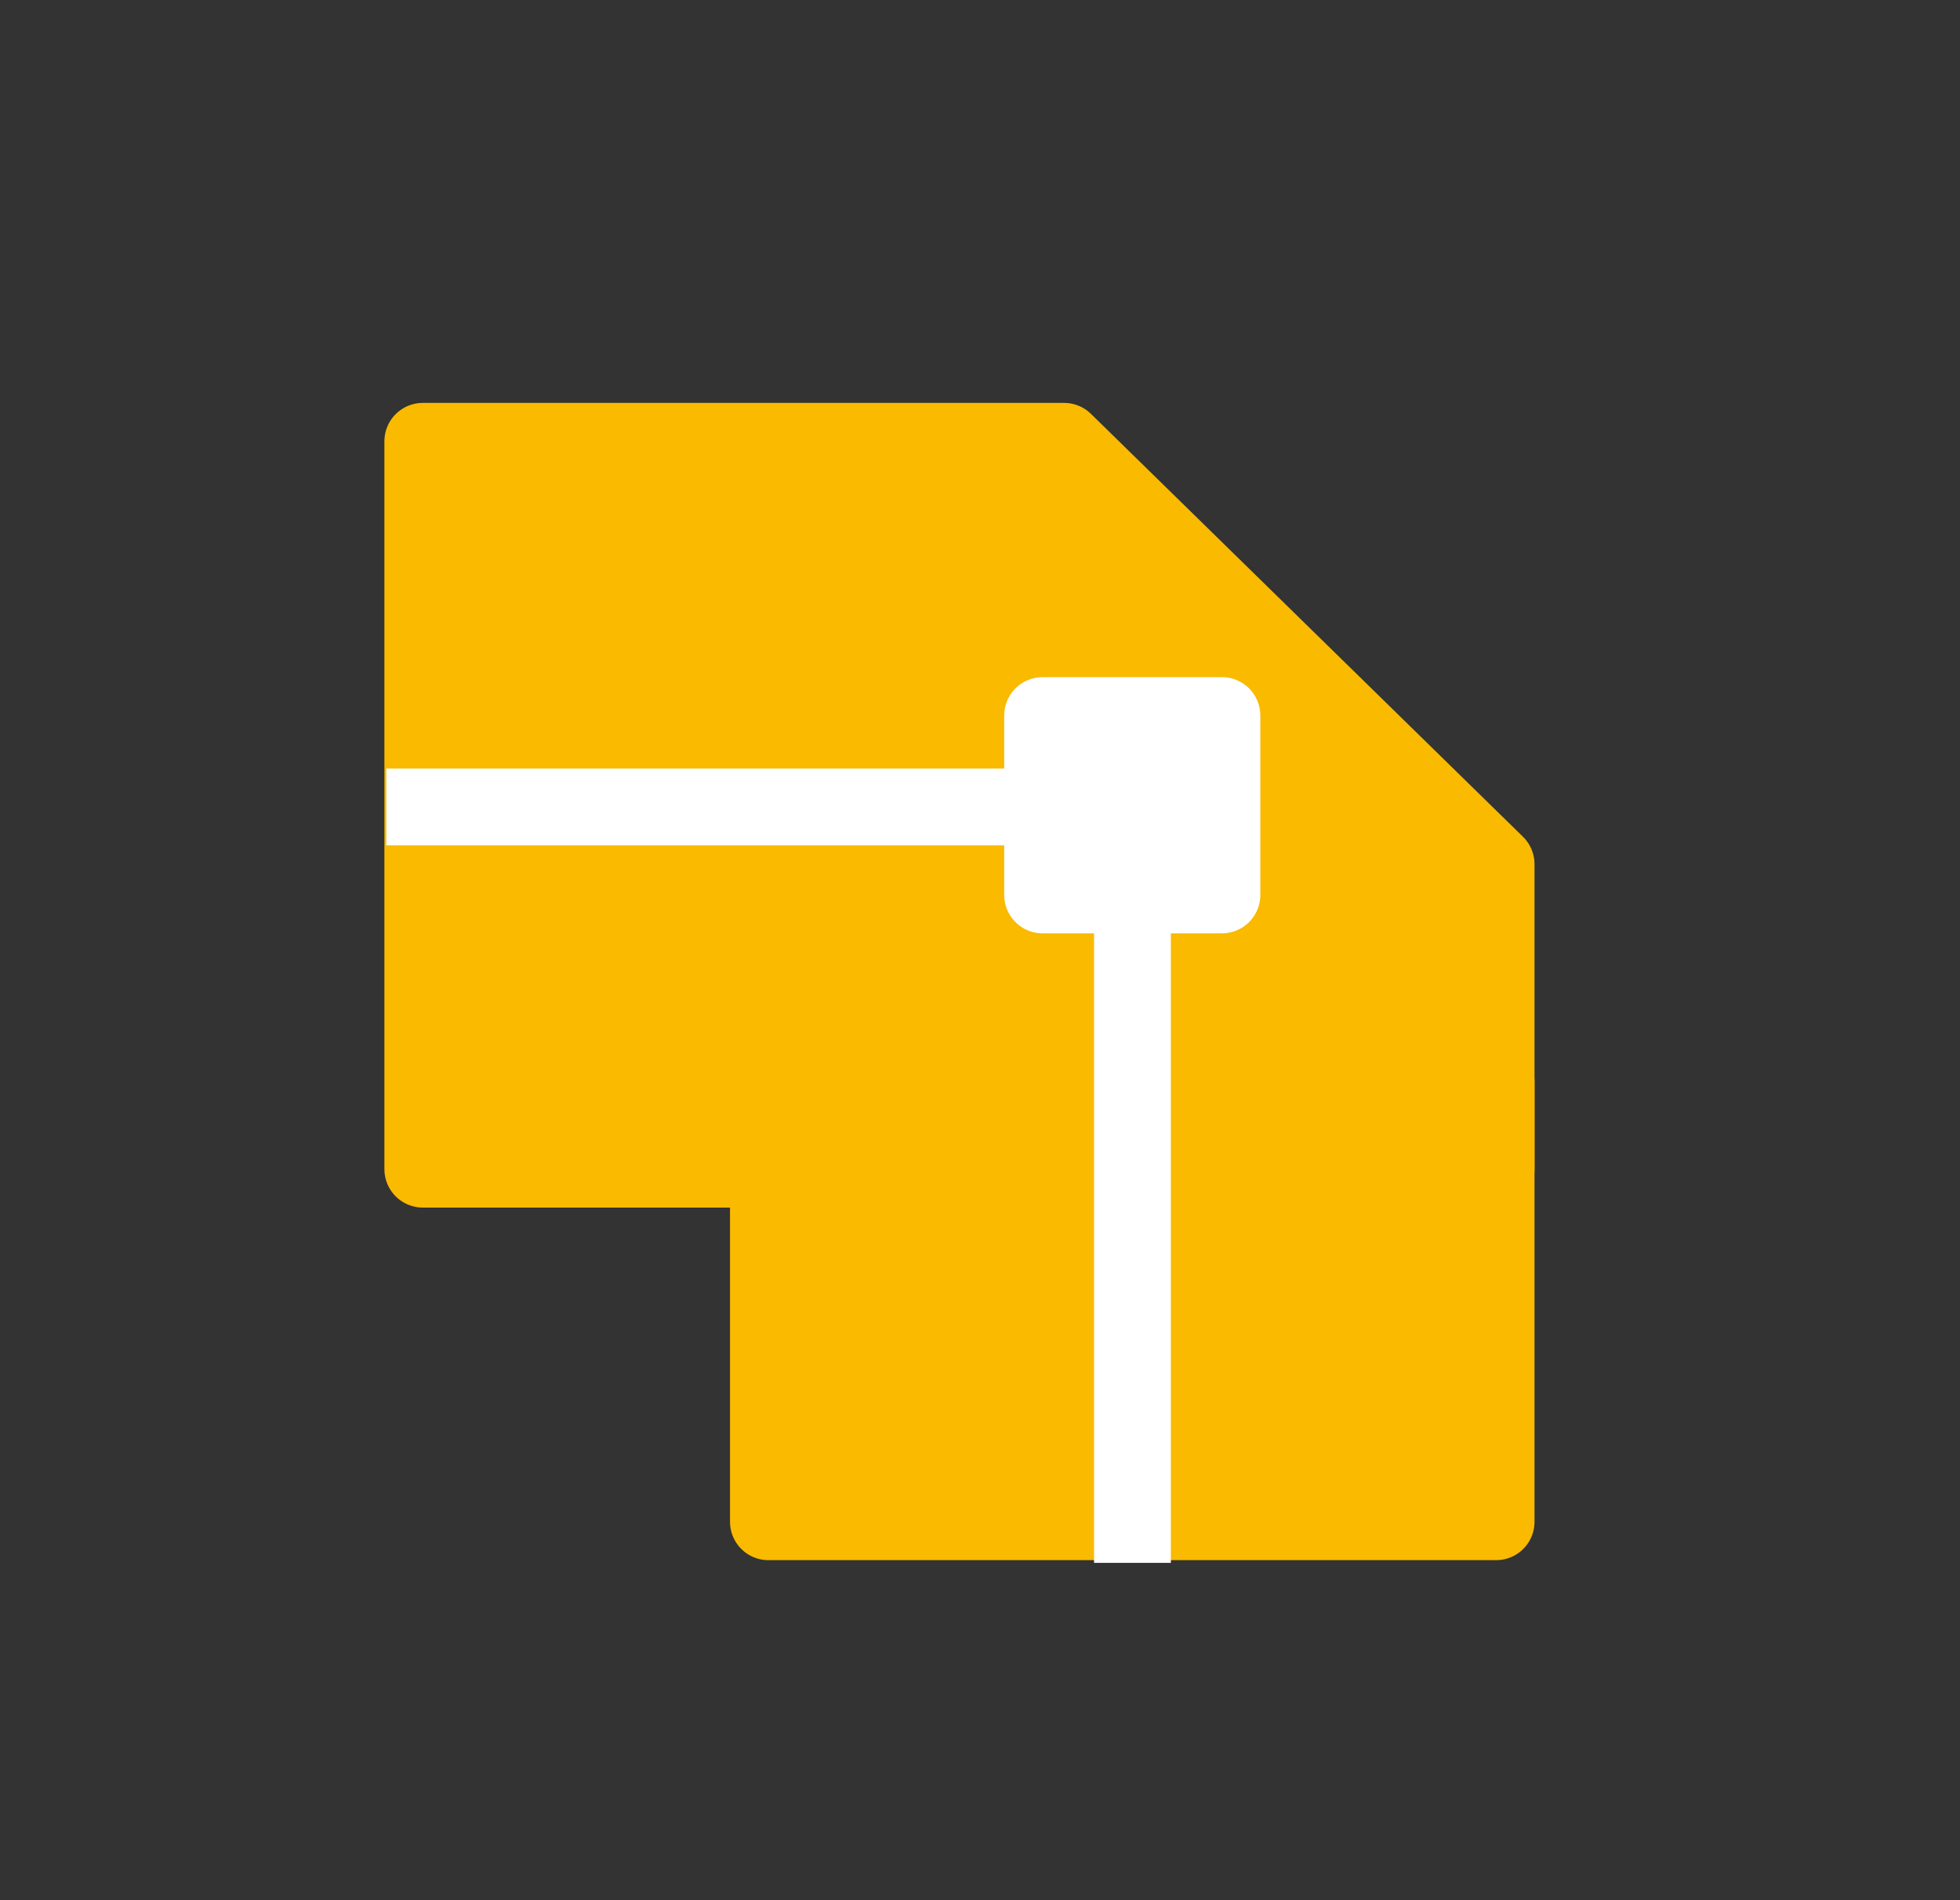
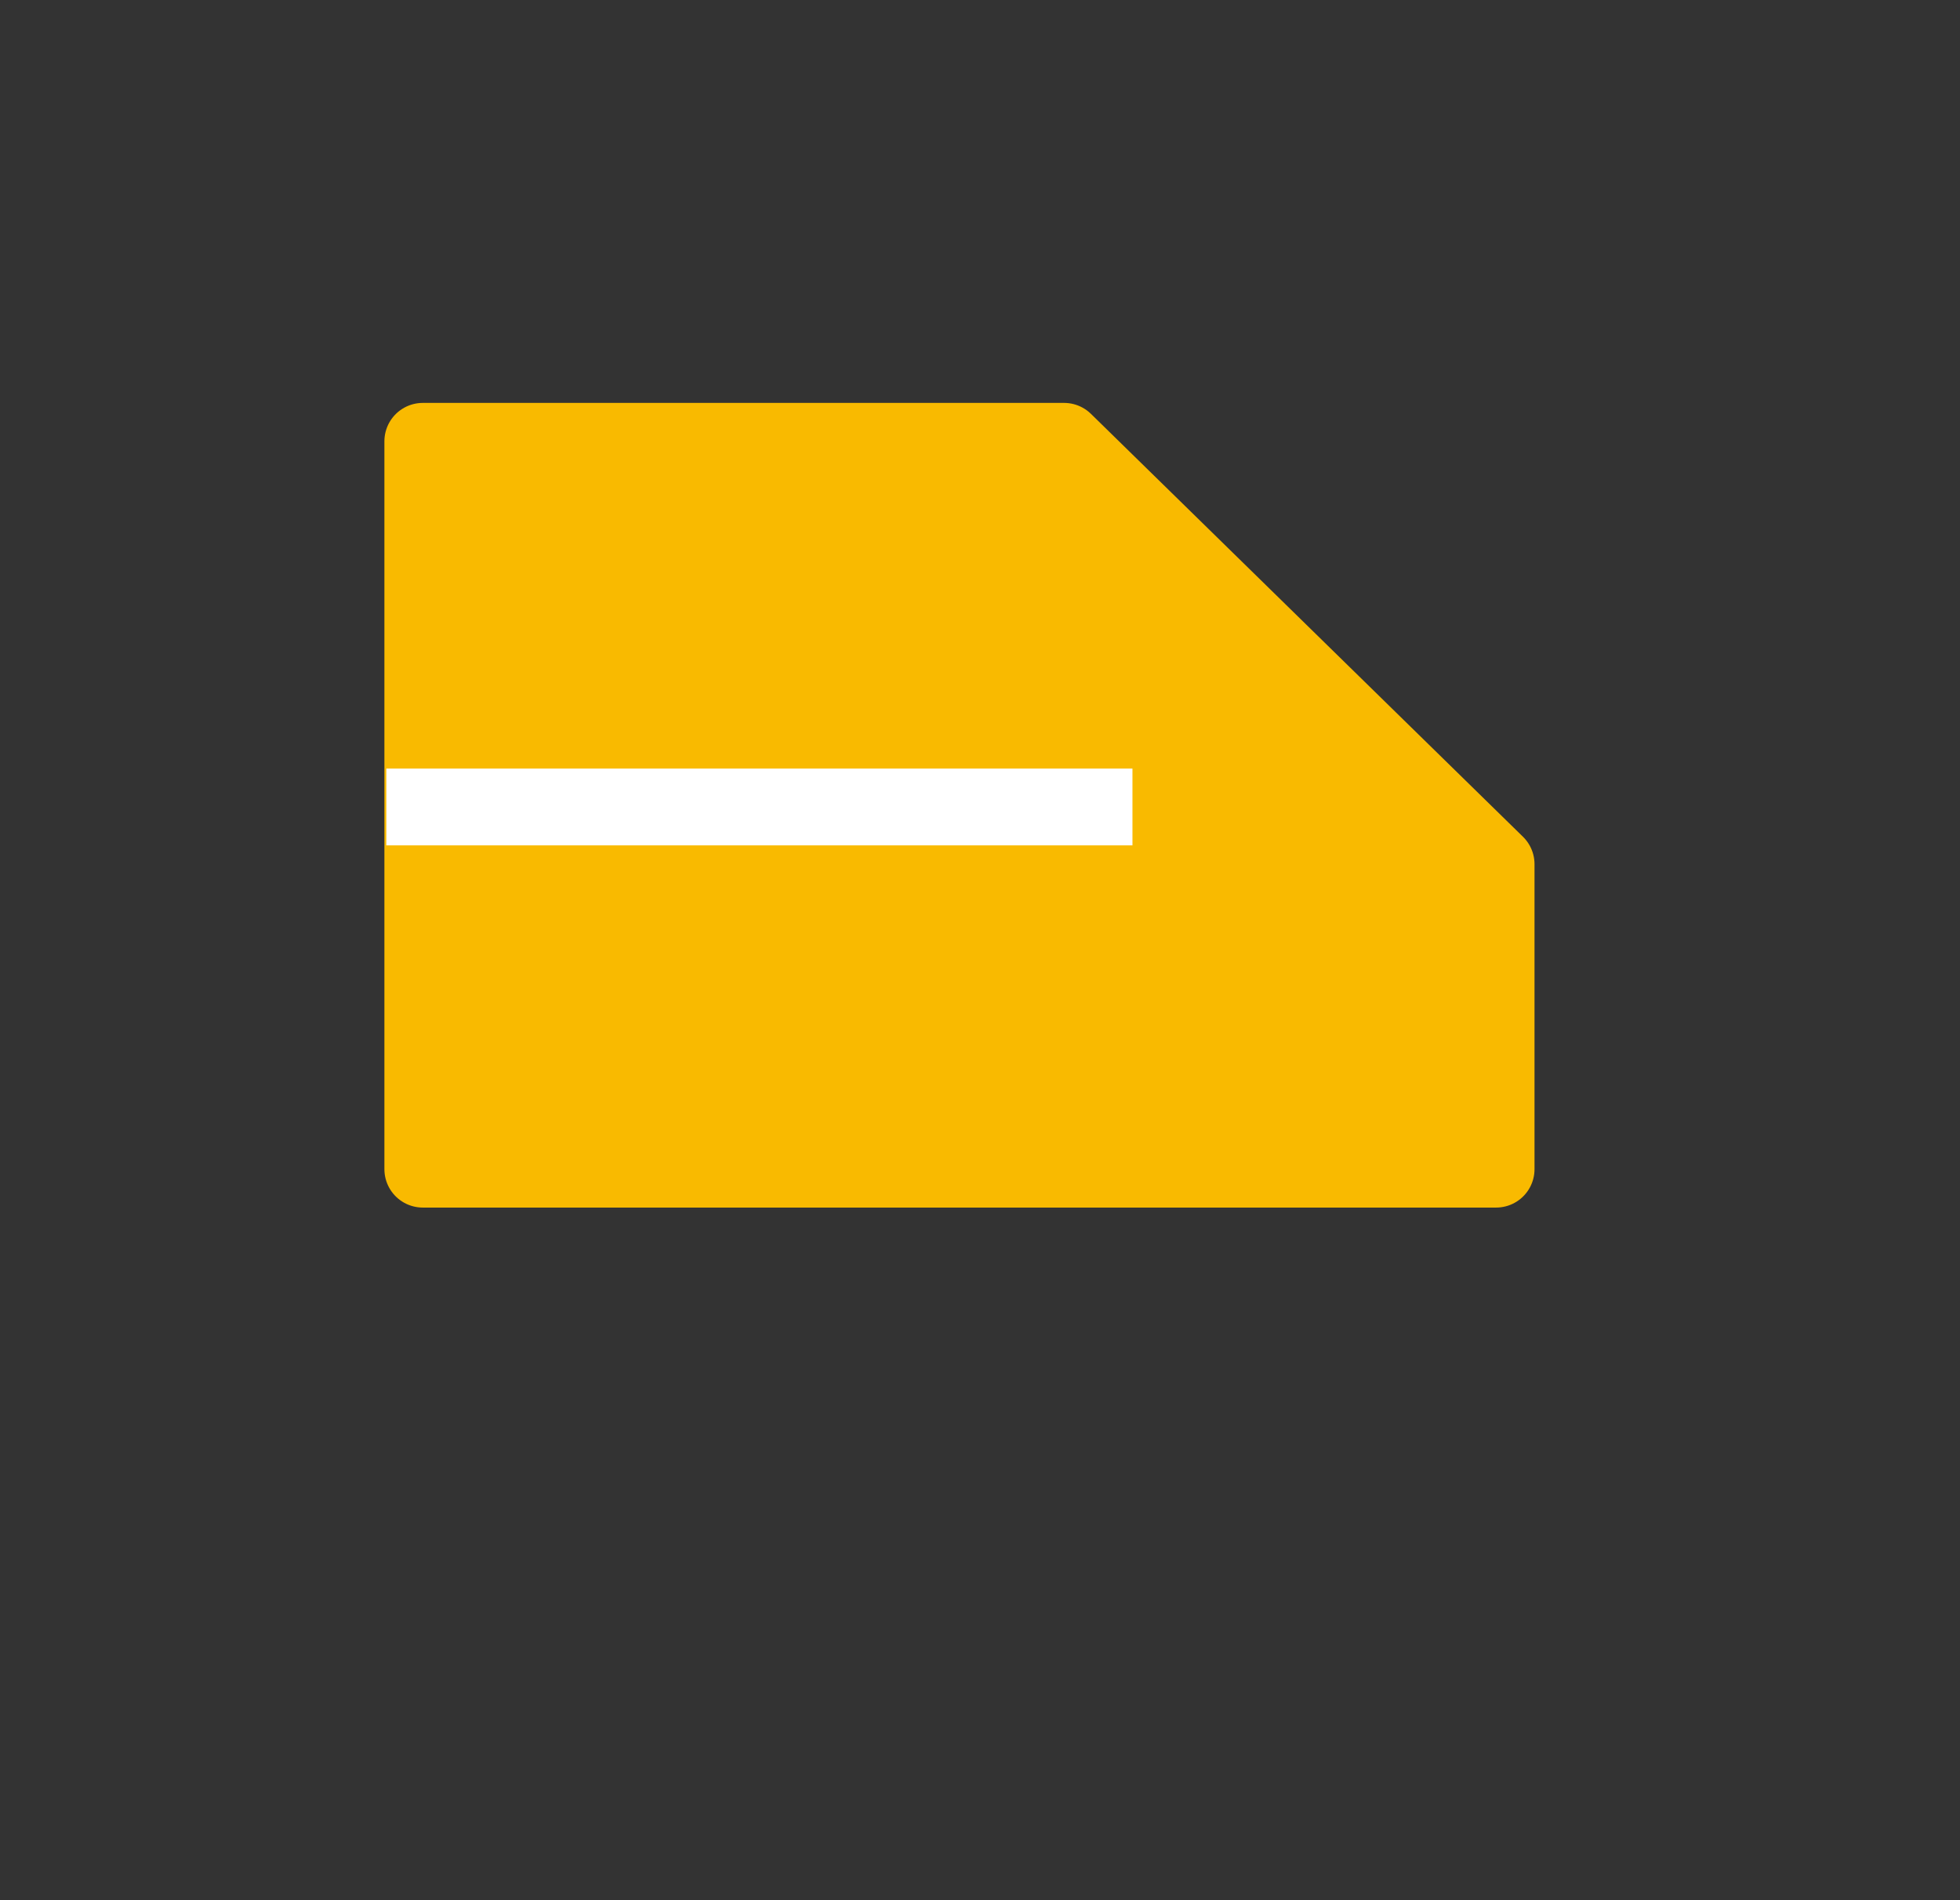
<svg xmlns="http://www.w3.org/2000/svg" viewBox="0 0 51.04 49.47">
  <rect x="0" y="0" width="51.04" height="49.47" fill="#333333" stroke="none" />
  <defs>
    <style>.cls-1{fill:none;}.cls-2{fill:#f9ba00;stroke:#f9ba00;}.cls-2,.cls-3{stroke-linecap:round;}.cls-2,.cls-3,.cls-4{stroke-linejoin:round;stroke-width:2px;}.cls-3,.cls-4{fill:#fff;stroke:#fff;}</style>
  </defs>
  <g id="Calque_2" data-name="Calque 2">
    <g id="Calque_1-2" data-name="Calque 1">
      <polyline class="cls-1" points="6.8 0 51.04 0 51.04 49.47 0 49.47 0 0 6.8 0" />
-       <rect class="cls-2" x="23.76" y="24.41" width="11.45" height="18.95" transform="translate(-4.4 63.38) rotate(-90)" />
      <polygon class="cls-2" points="38.96 30.44 11.01 30.44 11.01 11.49 27.71 11.49 38.96 22.5 38.96 30.44" />
-       <rect class="cls-3" x="27.15" y="18.63" width="4.67" height="4.67" />
      <line class="cls-4" x1="29.49" y1="21.01" x2="10.06" y2="21.01" />
-       <line class="cls-4" x1="29.49" y1="40.69" x2="29.49" y2="21.01" />
    </g>
  </g>
</svg>